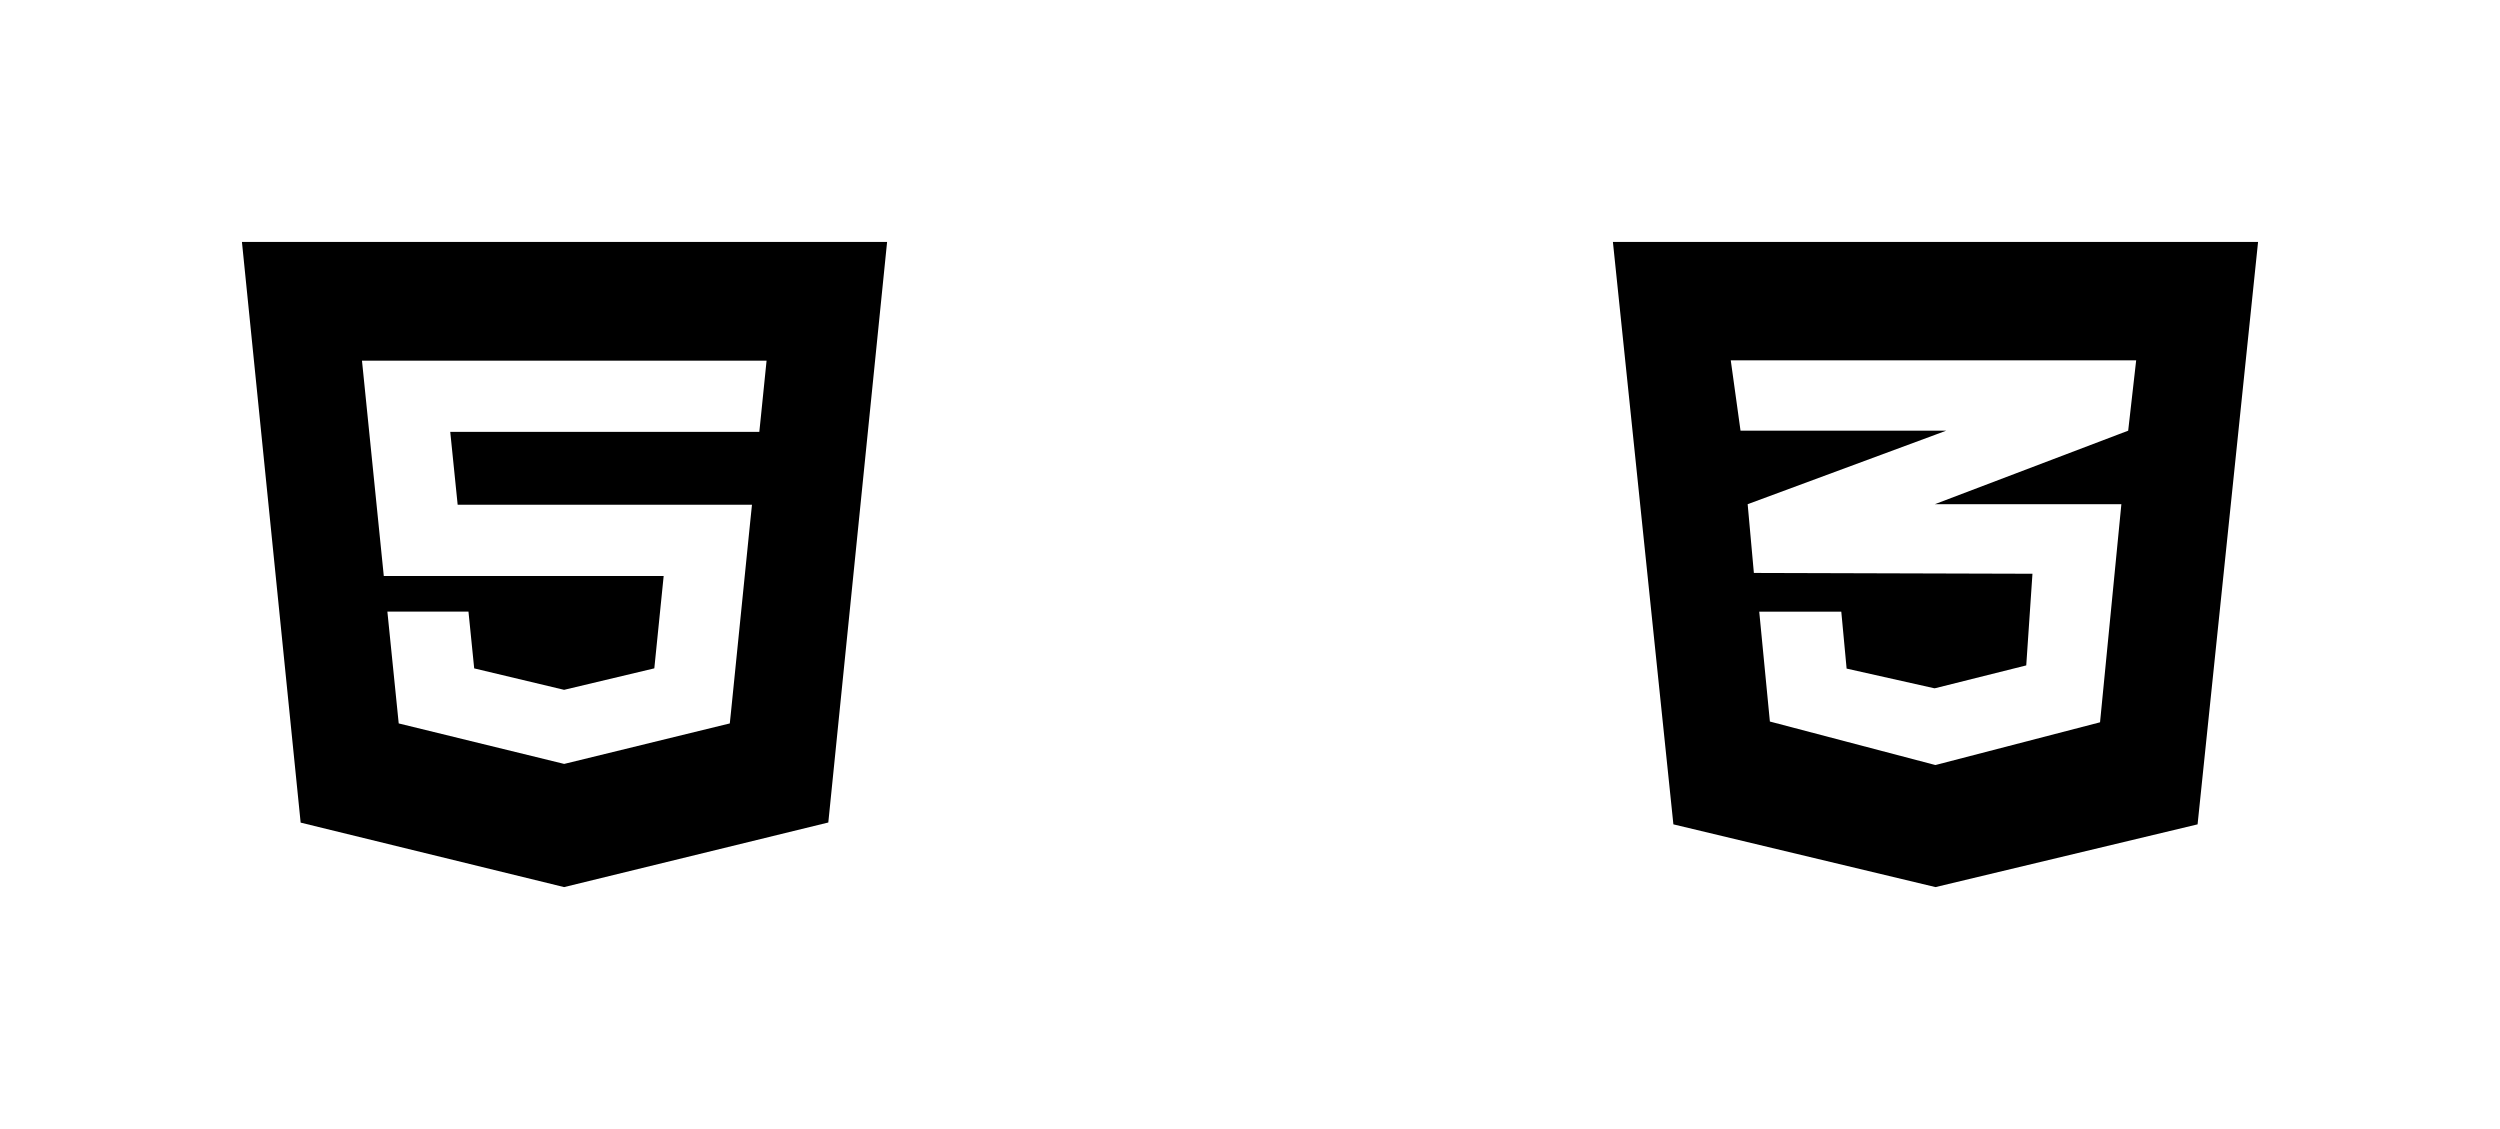
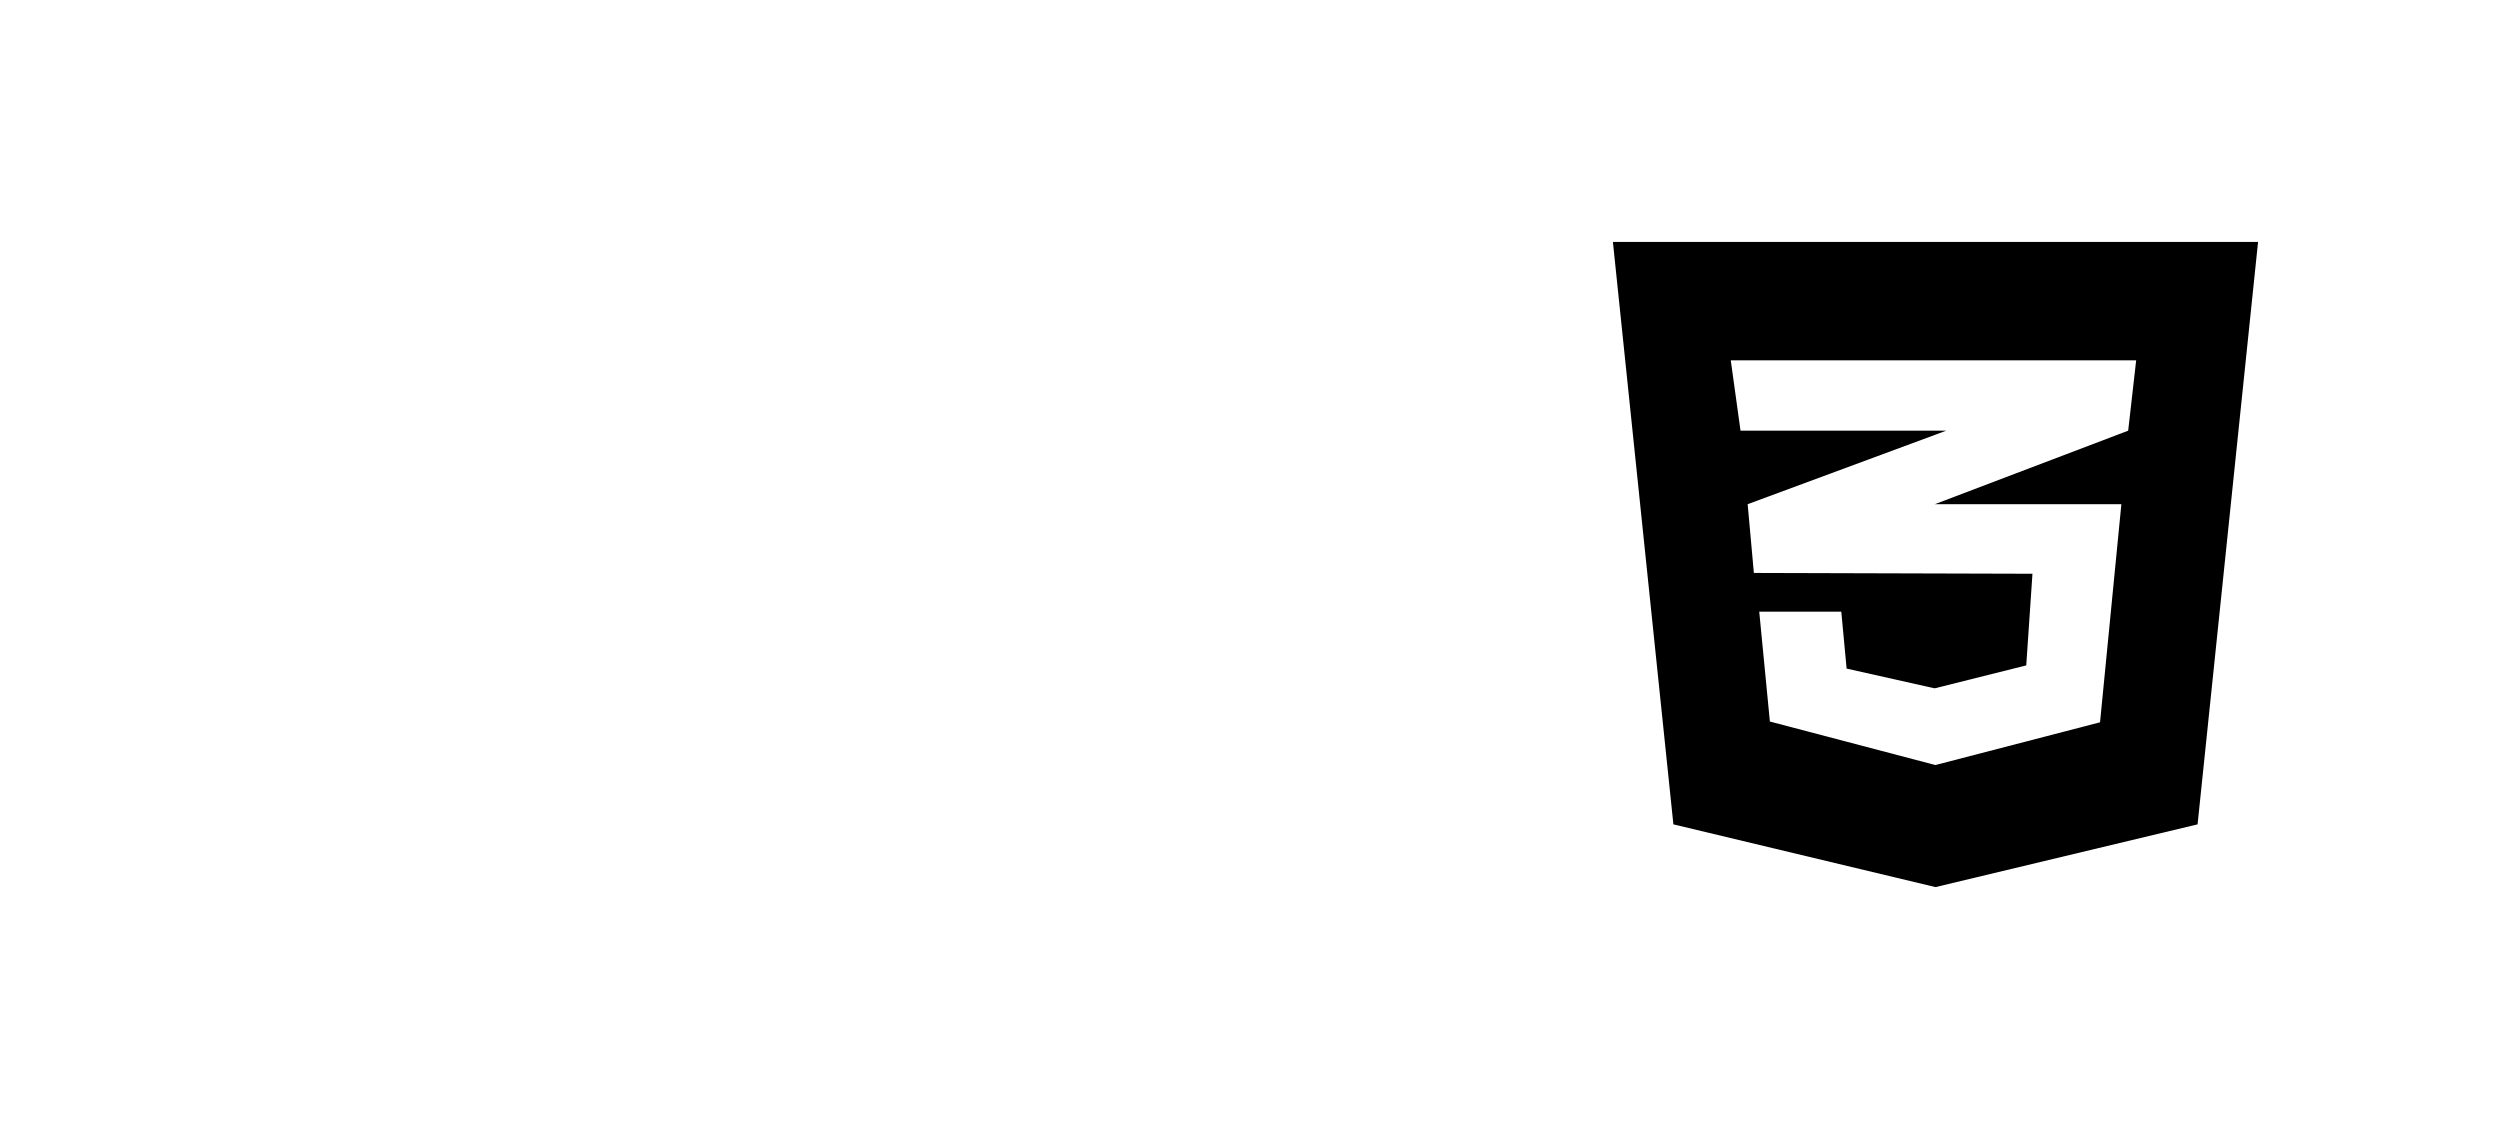
<svg xmlns="http://www.w3.org/2000/svg" width="62" height="28" viewBox="0 0 62 28" fill="none">
  <path d="M56 6L54.5 20.444L48 22L41.5 20.444L40 6H56ZM52.977 8.937H47.994H42.923L43.165 10.681H47.994H48.265L47.994 10.782L43.342 12.504L43.496 14.209L47.994 14.222L50.405 14.229L50.251 16.502L47.994 17.067V17.065L47.975 17.07L45.796 16.581L45.664 15.169H45.657H43.636H43.629L43.893 17.894L47.994 18.972V18.97L48.002 18.972L52.081 17.913L52.61 12.504H47.994H47.983L47.994 12.5L52.779 10.681L52.977 8.937Z" fill="black" />
-   <path d="M6 6L7.456 20.401L13.99 22L20.542 20.398L22 6H6ZM18.963 9.417L18.872 10.313L18.831 10.71H18.825H14H13.993H11.166L11.35 12.518H13.993H14H18.109H18.649L18.6 12.993L18.13 17.643L18.099 17.941L14 18.943V18.943L13.991 18.945L9.888 17.941L9.607 15.168H10.534H11.618L11.76 16.576L13.991 17.108L13.993 17.107V17.107L16.227 16.575L16.459 14.285H14H13.993H9.518L9.025 9.417L8.977 8.944H13.993H14H19.011L18.963 9.417Z" fill="black" />
</svg>